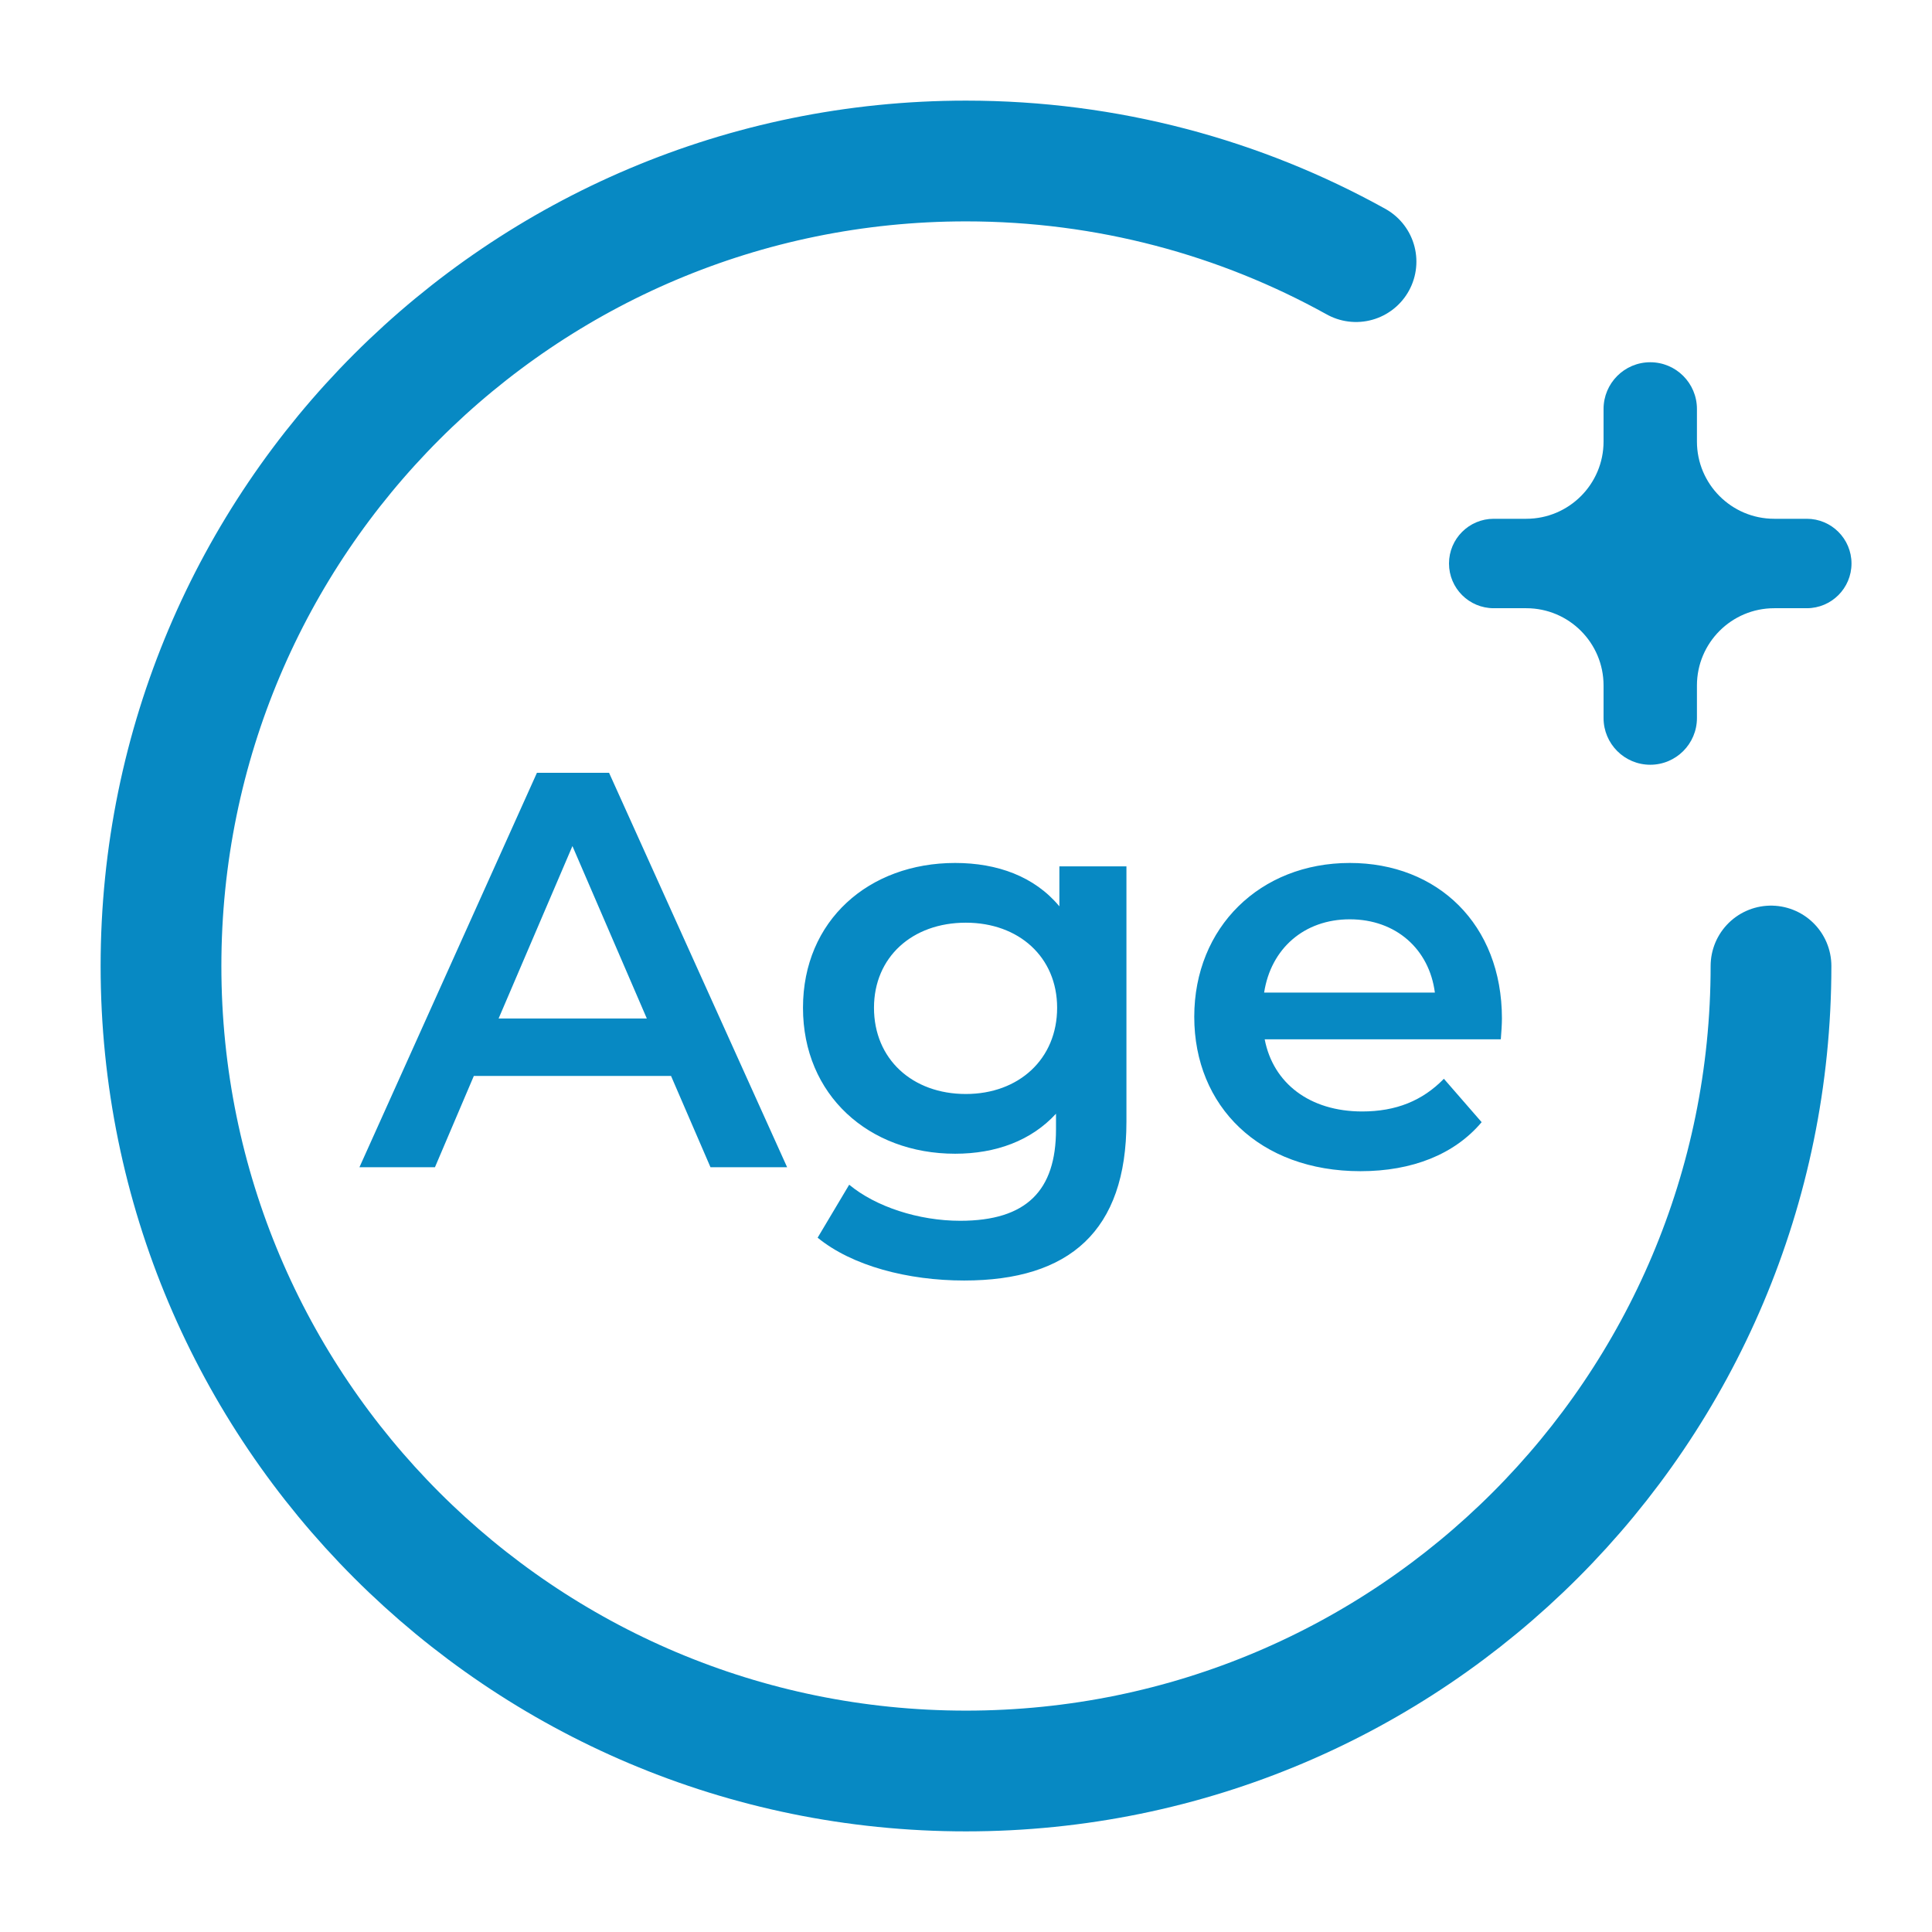
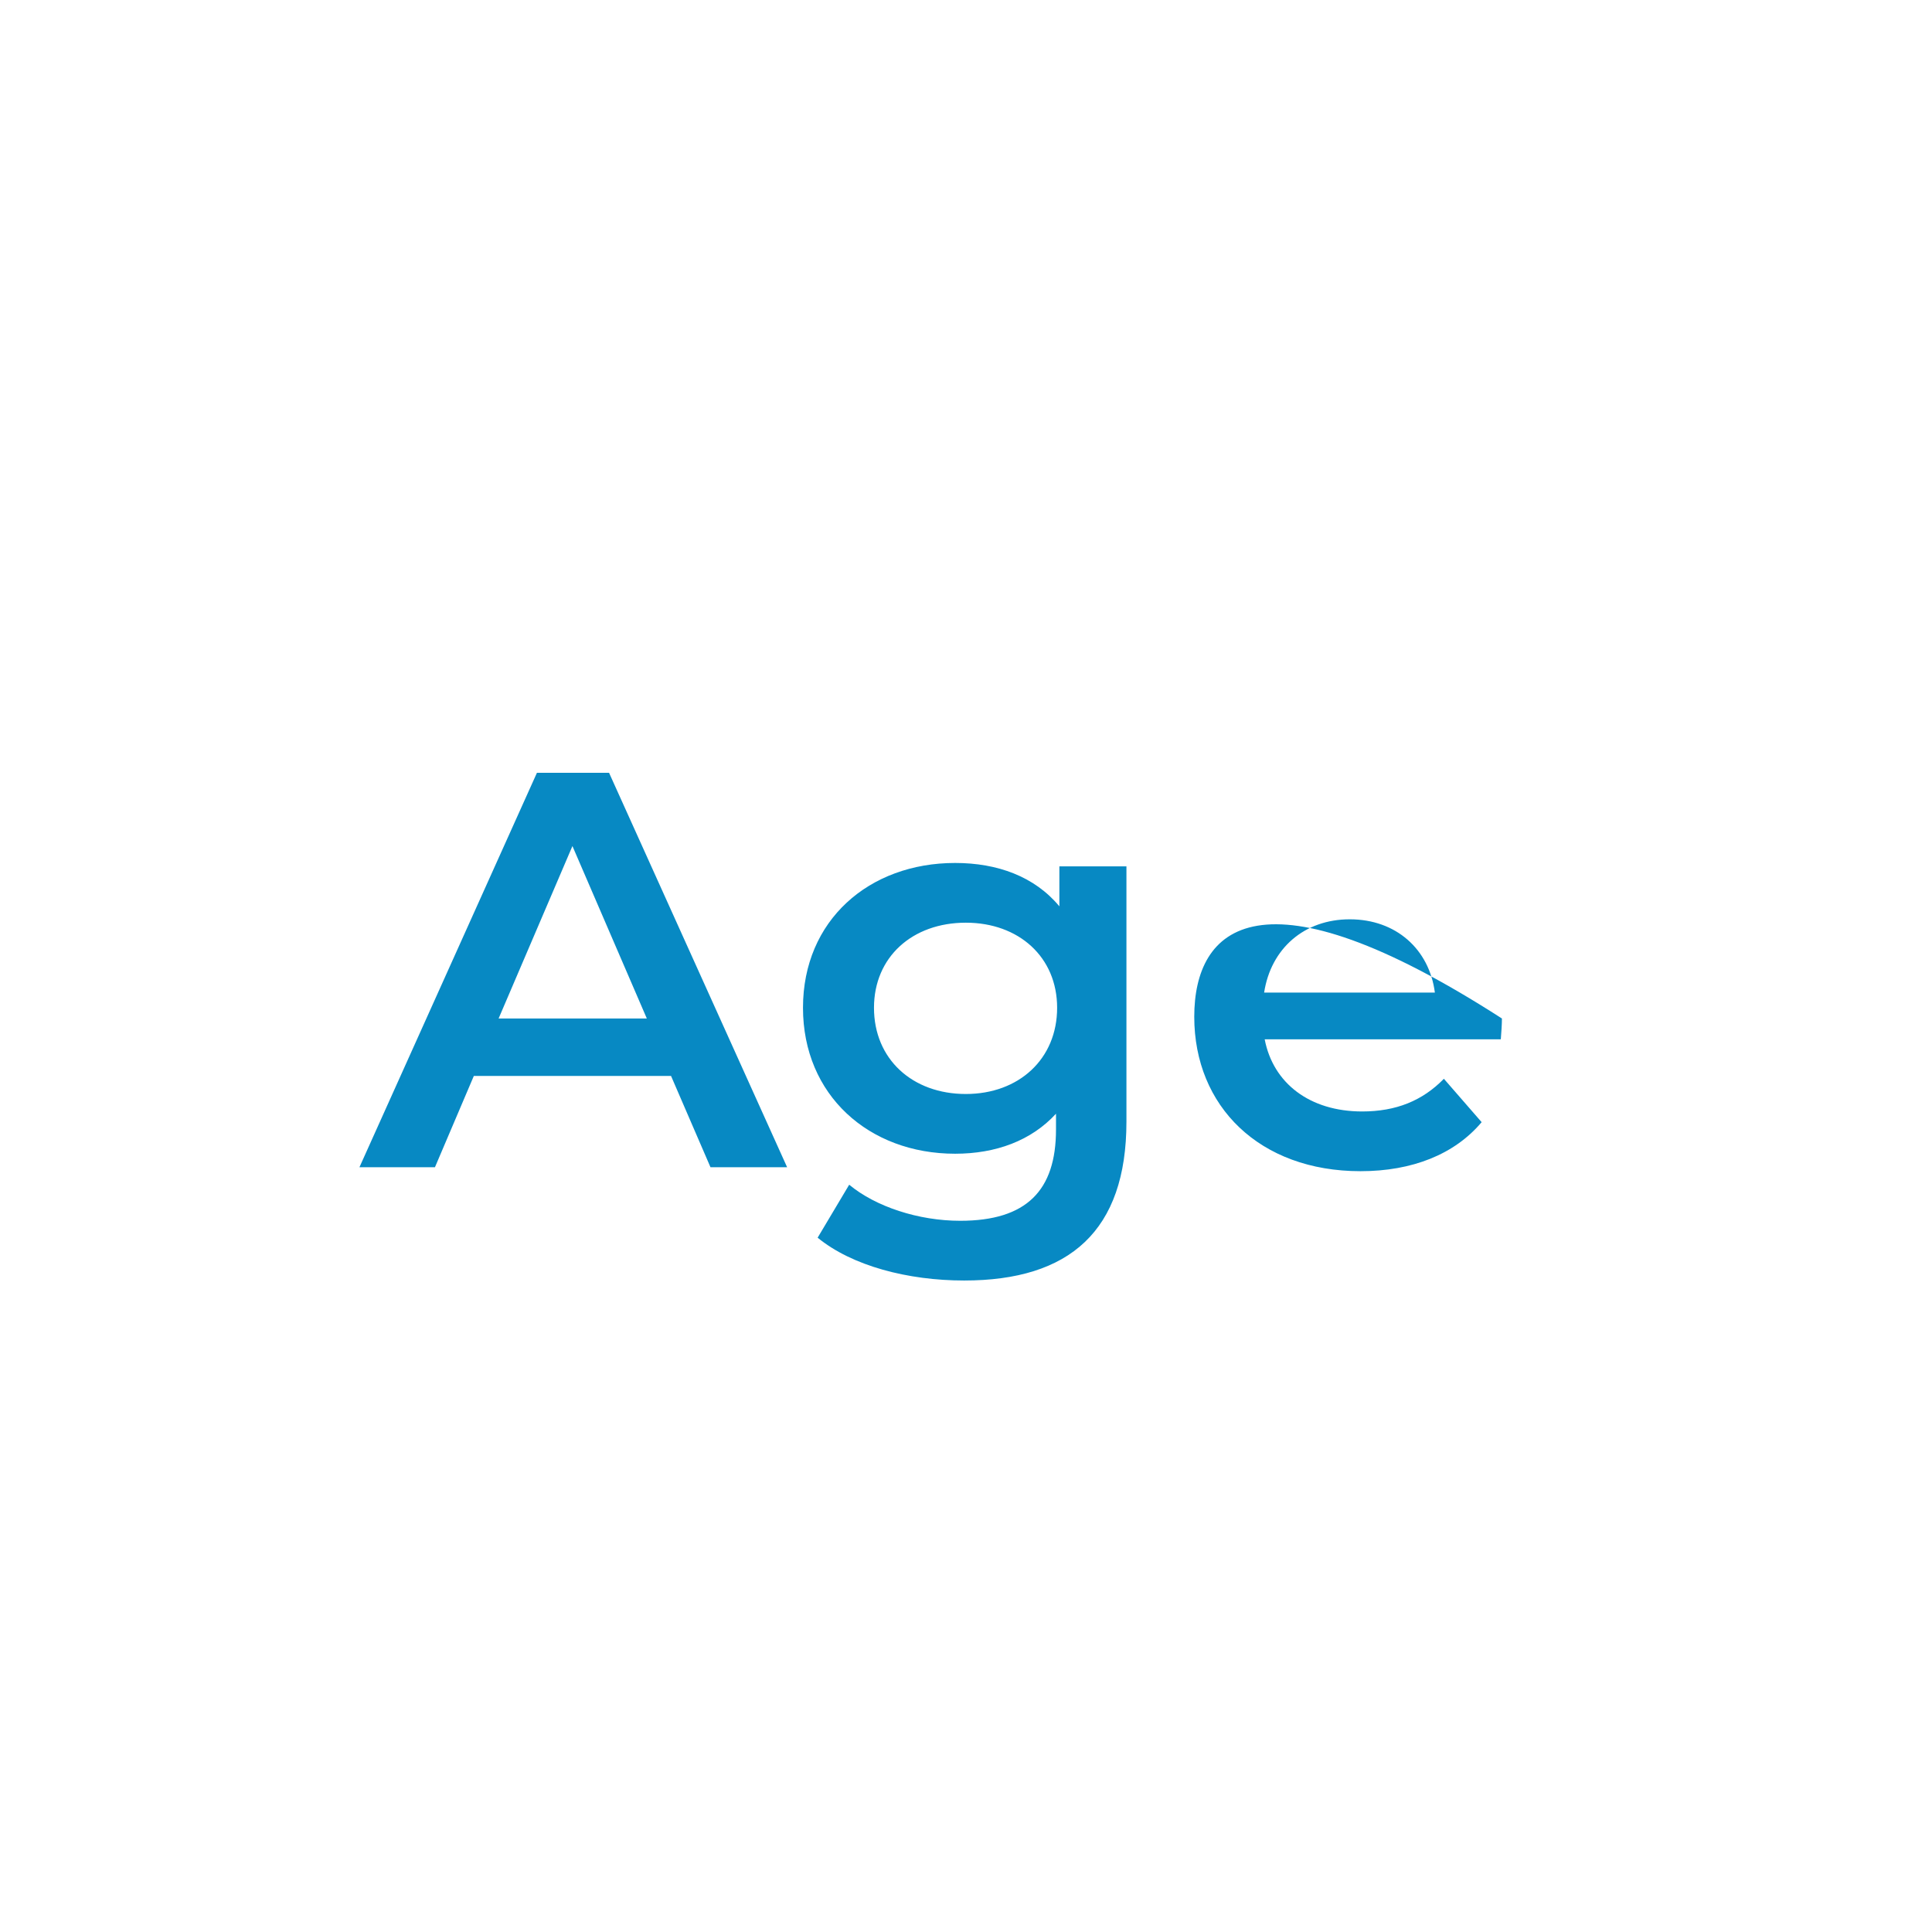
<svg xmlns="http://www.w3.org/2000/svg" width="48" height="48" viewBox="0 0 48 48" fill="none">
-   <path d="M44 24C44 35.046 35.046 44 24 44C12.954 44 4 35.046 4 24C4 12.954 12.954 4 24 4C27.516 4 30.819 4.907 33.69 6.5" stroke="#0789C3" stroke-width="3" stroke-linecap="round" stroke-linejoin="round" />
-   <path d="M17.652 29H19.556L15.132 19.2H13.34L8.93 29H10.806L11.772 26.732H16.672L17.652 29ZM12.388 25.304L14.222 21.02L16.07 25.304H12.388ZM26.32 21.524V22.518C25.704 21.776 24.78 21.44 23.73 21.44C21.588 21.44 19.95 22.868 19.95 25.038C19.95 27.208 21.588 28.664 23.73 28.664C24.738 28.664 25.62 28.342 26.236 27.67V28.062C26.236 29.574 25.508 30.33 23.856 30.33C22.82 30.33 21.756 29.98 21.098 29.434L20.314 30.75C21.168 31.45 22.554 31.814 23.954 31.814C26.572 31.814 27.986 30.582 27.986 27.866V21.524H26.32ZM23.996 27.18C22.666 27.18 21.714 26.312 21.714 25.038C21.714 23.778 22.666 22.924 23.996 22.924C25.312 22.924 26.264 23.778 26.264 25.038C26.264 26.312 25.312 27.18 23.996 27.18ZM37.315 25.304C37.315 22.966 35.719 21.44 33.535 21.44C31.309 21.44 29.671 23.036 29.671 25.262C29.671 27.488 31.295 29.098 33.801 29.098C35.089 29.098 36.139 28.678 36.811 27.88L35.873 26.802C35.341 27.348 34.683 27.614 33.843 27.614C32.541 27.614 31.631 26.914 31.421 25.822H37.287C37.301 25.654 37.315 25.444 37.315 25.304ZM33.535 22.84C34.683 22.84 35.509 23.582 35.649 24.66H31.407C31.575 23.568 32.401 22.84 33.535 22.84Z" fill="#0789C3" />
-   <path d="M46 14C46 13.386 45.502 12.889 44.889 12.889H44.08C43.02 12.889 42.16 12.029 42.16 10.969V10.161C42.16 9.52 41.641 9 41 9C40.359 9 39.84 9.52 39.84 10.161V10.969C39.84 12.029 38.98 12.889 37.92 12.889H37.111C36.498 12.889 36 13.386 36 14C36 14.614 36.498 15.111 37.111 15.111H37.92C38.98 15.111 39.84 15.971 39.84 17.031V17.84C39.84 18.48 40.359 19 41 19C41.641 19 42.16 18.48 42.16 17.84V17.031C42.16 15.971 43.02 15.111 44.08 15.111H44.889C45.502 15.111 46 14.614 46 14Z" fill="#0789C3" />
+   <path d="M17.652 29H19.556L15.132 19.2H13.34L8.93 29H10.806L11.772 26.732H16.672L17.652 29ZM12.388 25.304L14.222 21.02L16.07 25.304H12.388ZM26.32 21.524V22.518C25.704 21.776 24.78 21.44 23.73 21.44C21.588 21.44 19.95 22.868 19.95 25.038C19.95 27.208 21.588 28.664 23.73 28.664C24.738 28.664 25.62 28.342 26.236 27.67V28.062C26.236 29.574 25.508 30.33 23.856 30.33C22.82 30.33 21.756 29.98 21.098 29.434L20.314 30.75C21.168 31.45 22.554 31.814 23.954 31.814C26.572 31.814 27.986 30.582 27.986 27.866V21.524H26.32ZM23.996 27.18C22.666 27.18 21.714 26.312 21.714 25.038C21.714 23.778 22.666 22.924 23.996 22.924C25.312 22.924 26.264 23.778 26.264 25.038C26.264 26.312 25.312 27.18 23.996 27.18ZM37.315 25.304C31.309 21.44 29.671 23.036 29.671 25.262C29.671 27.488 31.295 29.098 33.801 29.098C35.089 29.098 36.139 28.678 36.811 27.88L35.873 26.802C35.341 27.348 34.683 27.614 33.843 27.614C32.541 27.614 31.631 26.914 31.421 25.822H37.287C37.301 25.654 37.315 25.444 37.315 25.304ZM33.535 22.84C34.683 22.84 35.509 23.582 35.649 24.66H31.407C31.575 23.568 32.401 22.84 33.535 22.84Z" fill="#0789C3" />
</svg>